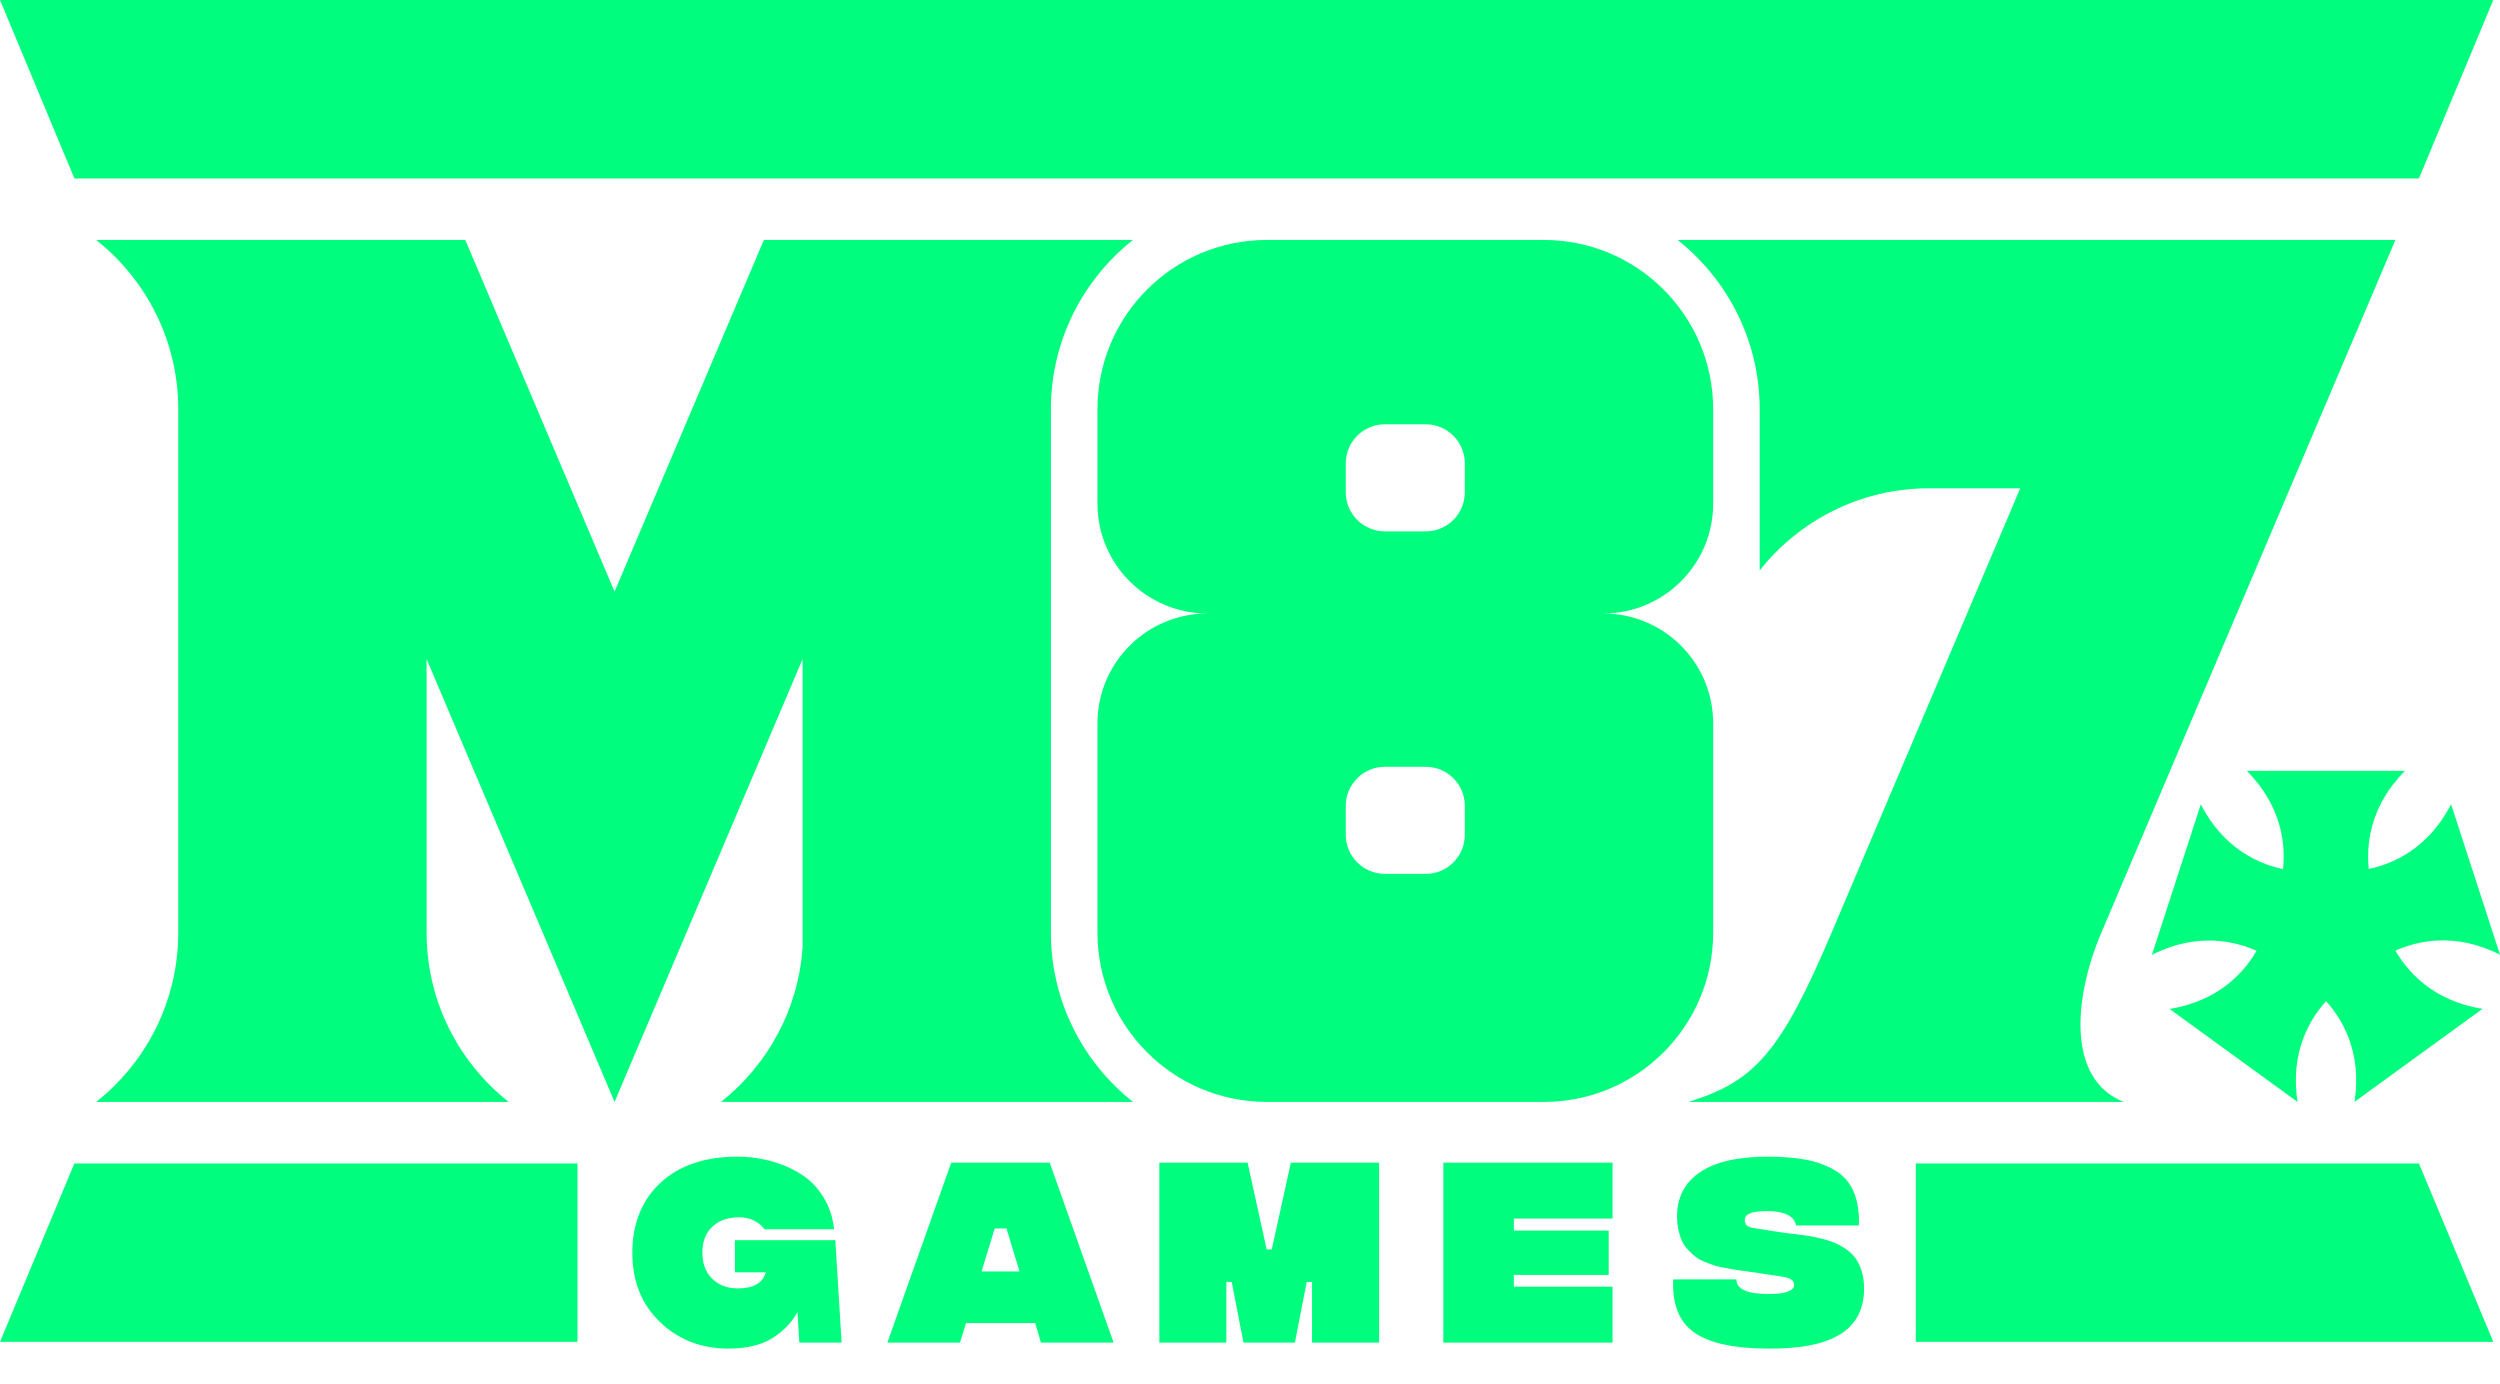
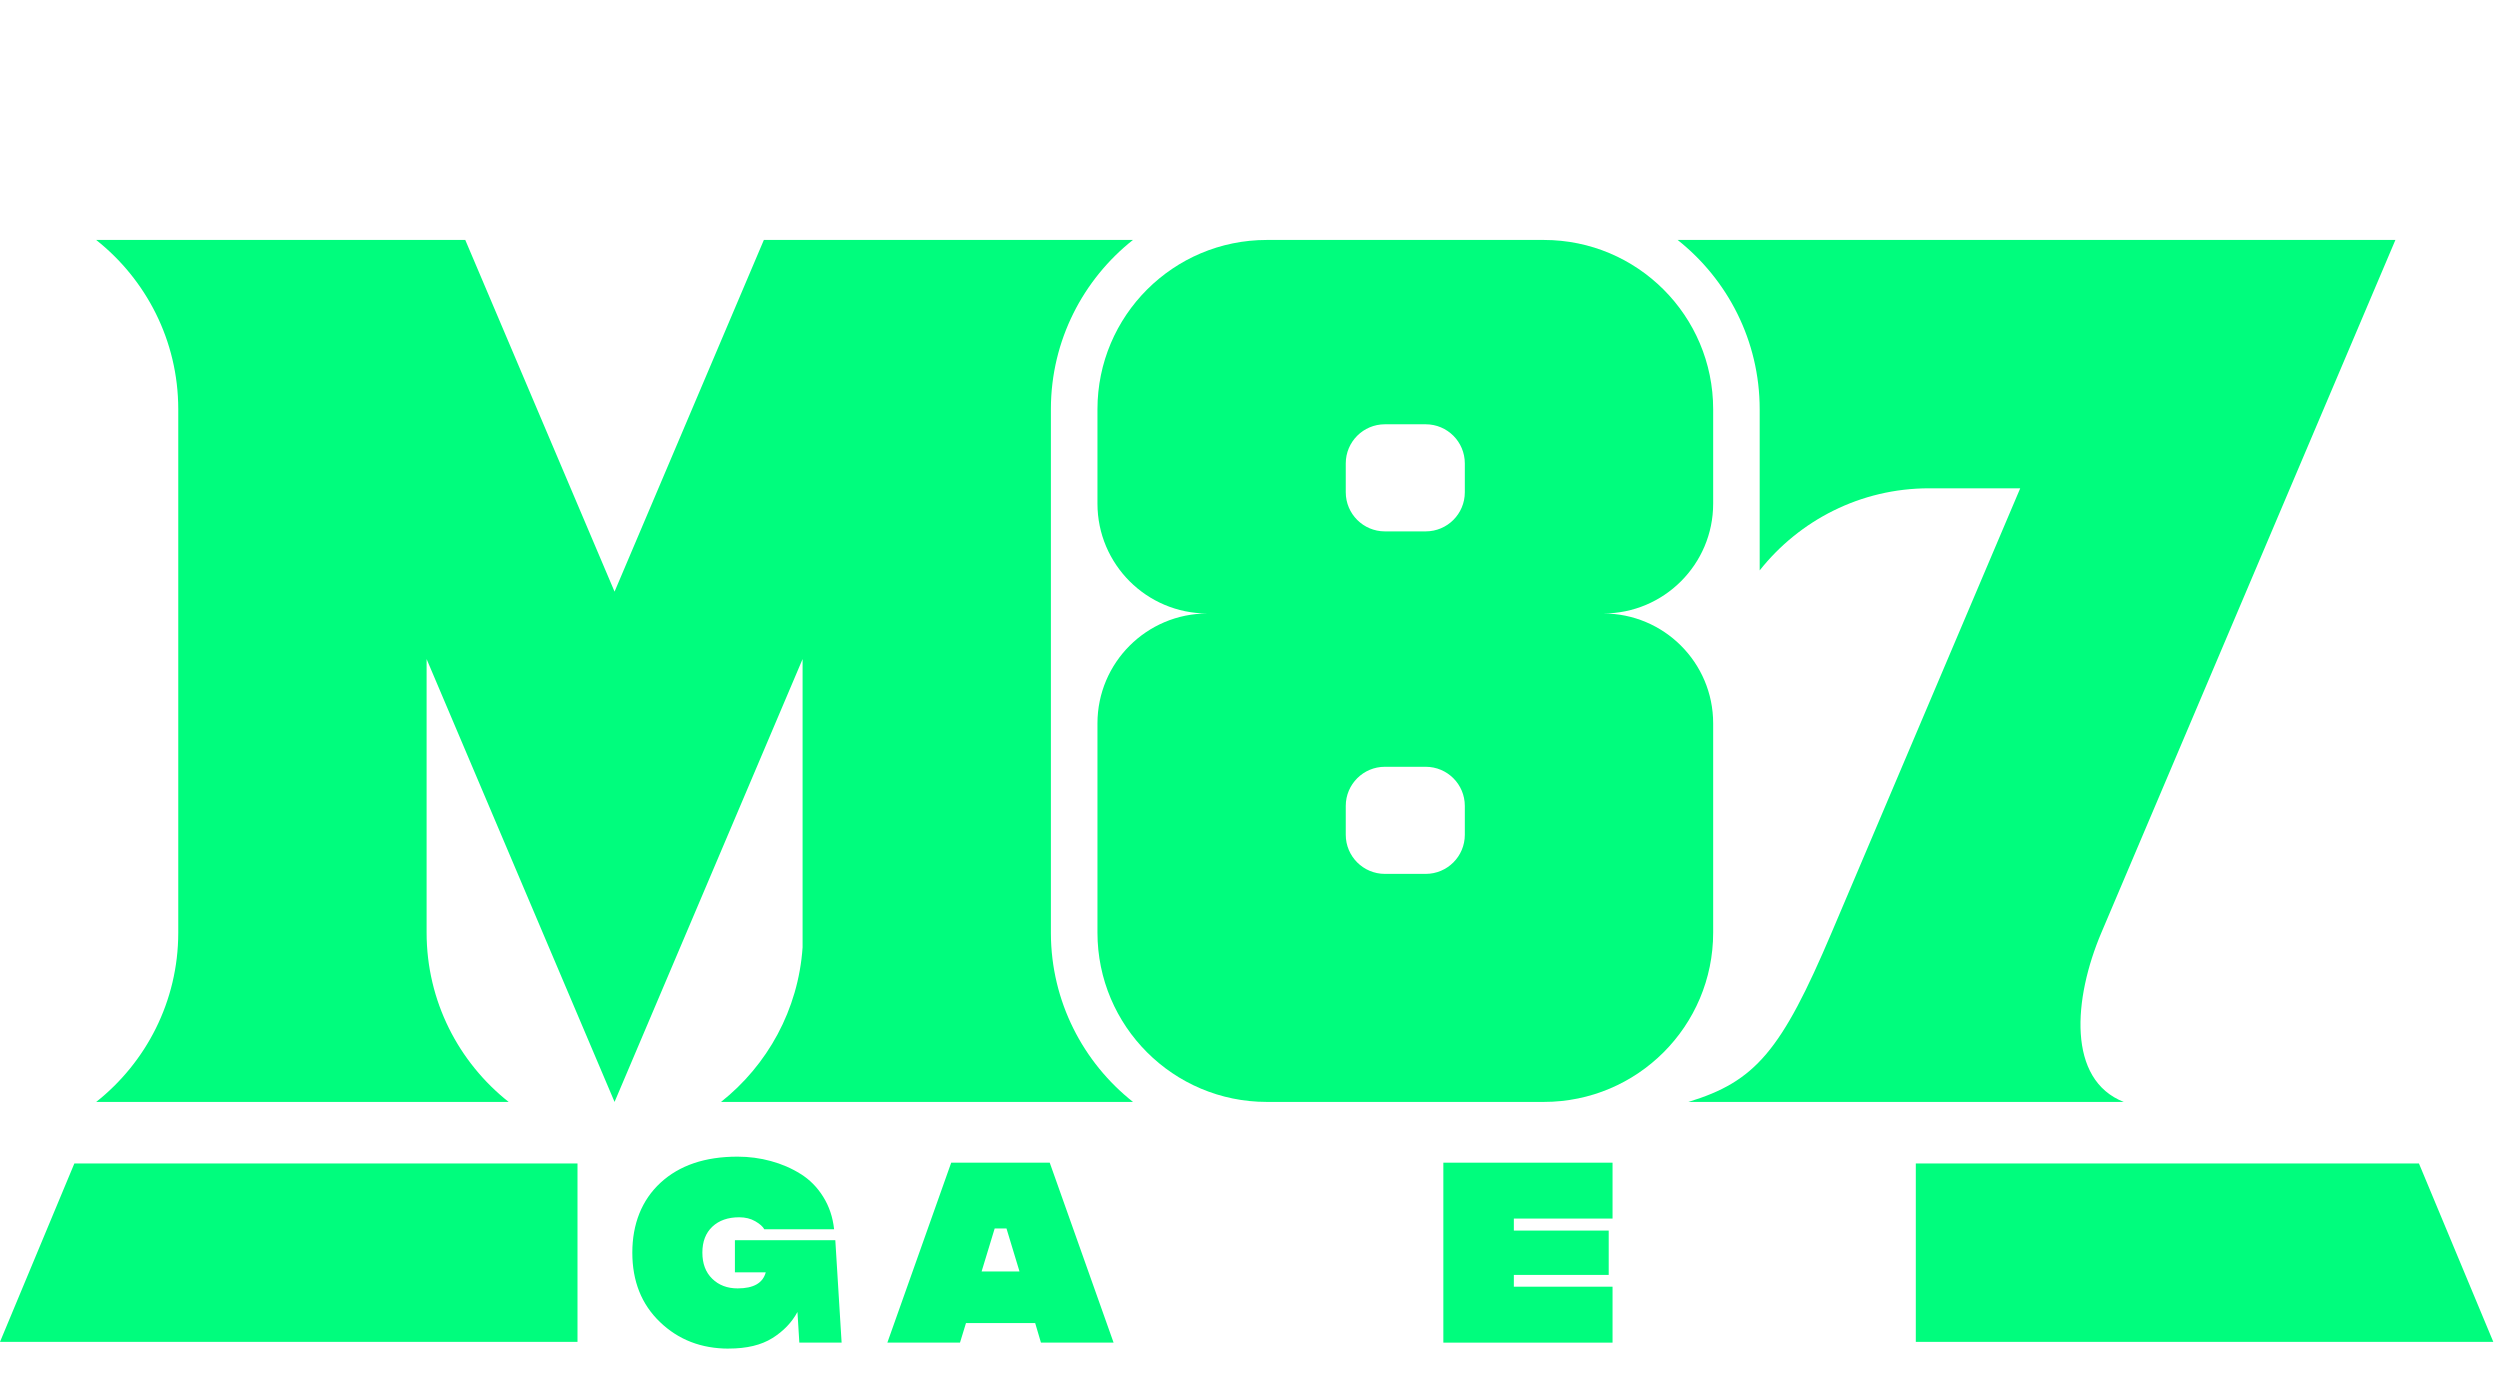
<svg xmlns="http://www.w3.org/2000/svg" width="56" height="31" viewBox="0 0 56 31" fill="none">
-   <path d="M53.658 21.294C54.126 21.084 54.983 20.867 56 21.386L54.904 18.014C54.385 19.033 53.562 19.361 53.061 19.465C53.007 18.956 53.065 18.074 53.873 17.267H50.328C51.137 18.076 51.194 18.959 51.139 19.468C50.638 19.363 49.817 19.035 49.298 18.017L48.203 21.389C49.222 20.87 50.08 21.088 50.547 21.298C50.292 21.742 49.726 22.421 48.598 22.6L51.466 24.684C51.287 23.554 51.76 22.805 52.104 22.426C52.448 22.806 52.919 23.554 52.74 24.682L55.608 22.598C54.478 22.419 53.912 21.738 53.658 21.294L53.658 21.294Z" fill="#00FD7D" />
  <path d="M34.582 24.683C36.677 24.683 38.375 22.985 38.375 20.89V16.203C38.375 14.844 37.273 13.742 35.913 13.742C36.593 13.742 37.209 13.466 37.654 13.021C38.1 12.575 38.375 11.961 38.375 11.281V9.168C38.375 7.073 36.677 5.375 34.582 5.375H28.376C26.282 5.375 24.583 7.073 24.583 9.168V11.281C24.583 11.961 24.859 12.575 25.304 13.021C25.75 13.466 26.365 13.742 27.045 13.742C26.365 13.742 25.75 14.018 25.304 14.463C24.859 14.908 24.583 15.524 24.583 16.203V20.89C24.583 22.985 26.282 24.683 28.376 24.683H34.582V24.683ZM30.145 10.38C30.145 9.896 30.538 9.504 31.021 9.504H31.936C32.42 9.504 32.812 9.896 32.812 10.38V11.027C32.812 11.511 32.42 11.903 31.936 11.903H31.021C30.538 11.903 30.145 11.511 30.145 11.027V10.38ZM30.145 18.052C30.145 17.568 30.538 17.176 31.021 17.176H31.936C32.42 17.176 32.812 17.568 32.812 18.052V18.699C32.812 19.183 32.42 19.575 31.936 19.575H31.021C30.538 19.575 30.145 19.183 30.145 18.699V18.052V18.052Z" fill="#00FD7D" />
  <path d="M47.574 24.684H37.817C39.321 24.226 39.903 23.541 41.028 20.891L45.253 10.938H43.21C41.675 10.938 40.304 11.657 39.417 12.777V9.168C39.417 7.633 38.698 6.262 37.579 5.375H53.657L47.071 20.891C46.442 22.372 46.301 24.186 47.574 24.684V24.684Z" fill="#00FD7D" />
  <path d="M25.38 24.684H16.15C17.189 23.861 17.883 22.621 17.978 21.22V14.763L13.766 24.683L9.556 14.763V20.891C9.556 22.427 10.275 23.798 11.395 24.684H2.154C3.272 23.799 3.991 22.431 3.993 20.898V9.161C3.991 7.628 3.272 6.26 2.154 5.375H10.422L13.766 13.253L17.111 5.374H25.379C24.263 6.258 23.544 7.624 23.54 9.154V20.905C23.544 22.434 24.263 23.8 25.379 24.683L25.38 24.684Z" fill="#00FD7D" />
-   <path d="M55.85 0L54.184 3.997H1.666L0 0H55.85Z" fill="#00FD7D" />
  <path d="M42.914 30.058H55.85L54.184 26.061H42.914V30.058Z" fill="#00FD7D" />
  <path d="M12.936 26.061H1.666L0 30.058H12.936V26.061Z" fill="#00FD7D" />
  <path d="M16.323 30.209C15.709 30.209 15.195 30.01 14.783 29.613C14.37 29.217 14.164 28.699 14.164 28.059C14.164 27.419 14.375 26.881 14.797 26.492C15.22 26.103 15.793 25.909 16.52 25.909C16.779 25.909 17.028 25.942 17.268 26.008C17.508 26.073 17.73 26.169 17.933 26.296C18.136 26.422 18.305 26.592 18.439 26.807C18.573 27.021 18.655 27.264 18.684 27.536H17.12C17.088 27.475 17.02 27.415 16.918 27.356C16.816 27.297 16.696 27.267 16.558 27.267C16.305 27.267 16.105 27.338 15.956 27.478C15.807 27.619 15.733 27.812 15.733 28.059C15.733 28.305 15.806 28.5 15.954 28.644C16.101 28.788 16.291 28.86 16.524 28.86C16.88 28.86 17.089 28.74 17.153 28.5H16.462V27.78H18.711L18.852 30.074H17.905L17.863 29.388C17.738 29.621 17.551 29.817 17.302 29.973C17.052 30.13 16.726 30.208 16.323 30.208V30.209Z" fill="#00FD7D" />
  <path d="M23.317 30.074L23.188 29.637H21.638L21.504 30.074H19.877L21.307 26.044H23.514L24.944 30.074H23.317ZM21.988 28.481H22.837L22.545 27.517H22.281L21.988 28.481Z" fill="#00FD7D" />
-   <path d="M25.969 30.074V26.044H27.946L28.373 27.987H28.488L28.915 26.044H30.892V30.074H29.39V28.716H29.27L29.006 30.074H27.854L27.59 28.716H27.47V30.074H25.968H25.969Z" fill="#00FD7D" />
  <path d="M32.331 30.074V26.044H36.121V27.296H33.91V27.565H36.035V28.558H33.91V28.822H36.121V30.075H32.331V30.074Z" fill="#00FD7D" />
-   <path d="M39.59 30.209C38.83 30.205 38.281 30.084 37.945 29.844C37.609 29.604 37.454 29.209 37.48 28.659H38.895C38.895 28.873 39.127 28.982 39.59 28.985C39.792 28.988 39.942 28.971 40.039 28.935C40.137 28.898 40.186 28.851 40.186 28.793V28.765C40.186 28.761 40.185 28.755 40.183 28.745C40.182 28.735 40.179 28.727 40.176 28.721C40.172 28.715 40.168 28.707 40.162 28.697C40.156 28.687 40.147 28.679 40.135 28.671C40.124 28.662 40.111 28.654 40.097 28.646C40.083 28.638 40.065 28.631 40.044 28.625C40.023 28.618 39.999 28.612 39.972 28.605C39.945 28.599 39.915 28.594 39.883 28.591L39.351 28.51C39.303 28.503 39.225 28.493 39.118 28.478C39.011 28.464 38.929 28.452 38.871 28.442C38.814 28.433 38.734 28.418 38.631 28.399C38.529 28.38 38.448 28.361 38.389 28.342C38.329 28.322 38.258 28.295 38.173 28.26C38.088 28.225 38.021 28.187 37.971 28.145C37.922 28.104 37.868 28.053 37.811 27.994C37.753 27.935 37.709 27.87 37.677 27.8C37.645 27.73 37.618 27.647 37.597 27.553C37.577 27.459 37.566 27.355 37.566 27.243C37.566 26.821 37.736 26.493 38.077 26.26C38.418 26.026 38.925 25.91 39.6 25.91C39.93 25.91 40.213 25.932 40.45 25.977C40.686 26.022 40.901 26.099 41.093 26.21C41.285 26.32 41.426 26.478 41.517 26.685C41.609 26.891 41.649 27.146 41.639 27.45H40.233C40.192 27.236 39.969 27.128 39.566 27.128C39.243 27.128 39.082 27.194 39.082 27.325C39.082 27.341 39.083 27.354 39.084 27.363C39.086 27.373 39.093 27.39 39.104 27.416C39.115 27.442 39.138 27.463 39.173 27.479C39.208 27.494 39.253 27.506 39.308 27.512L39.73 27.579C39.806 27.592 39.913 27.608 40.051 27.625C40.189 27.642 40.304 27.657 40.397 27.668C40.489 27.679 40.6 27.699 40.728 27.728C40.856 27.757 40.964 27.788 41.052 27.822C41.14 27.855 41.232 27.903 41.328 27.965C41.424 28.028 41.5 28.098 41.558 28.177C41.616 28.255 41.663 28.353 41.7 28.469C41.736 28.586 41.755 28.716 41.755 28.86C41.755 29.324 41.577 29.667 41.222 29.887C40.867 30.108 40.323 30.215 39.591 30.209L39.59 30.209Z" fill="#00FD7D" />
</svg>